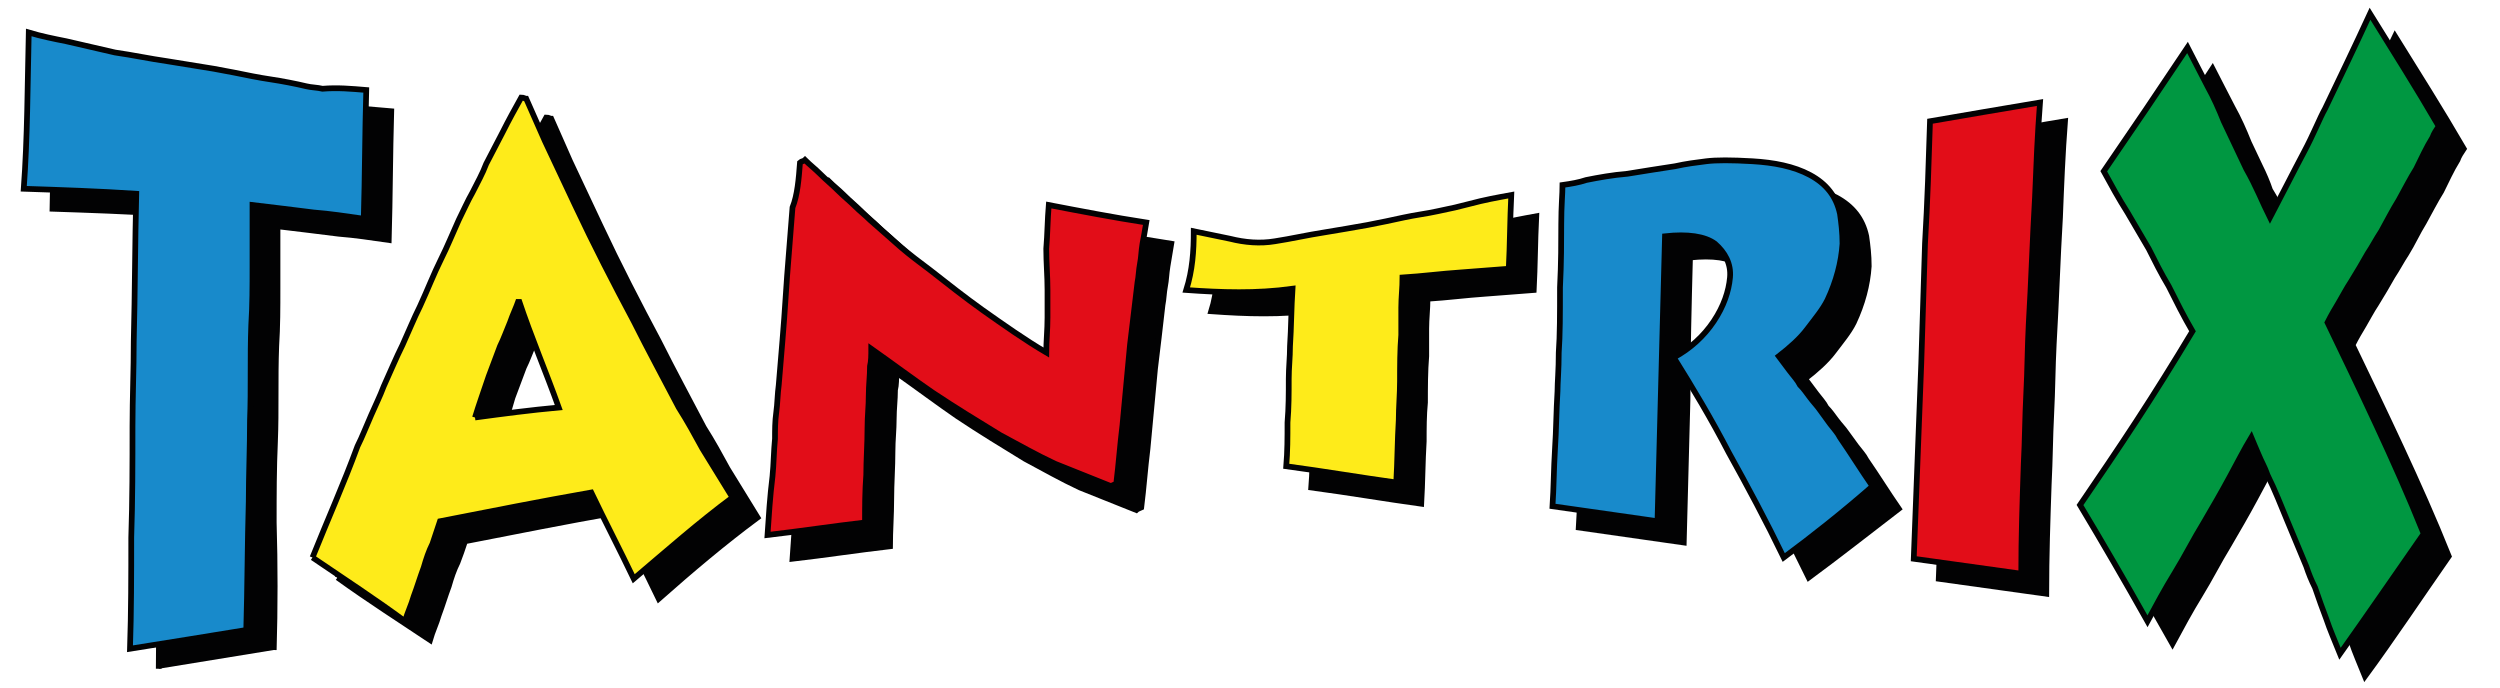
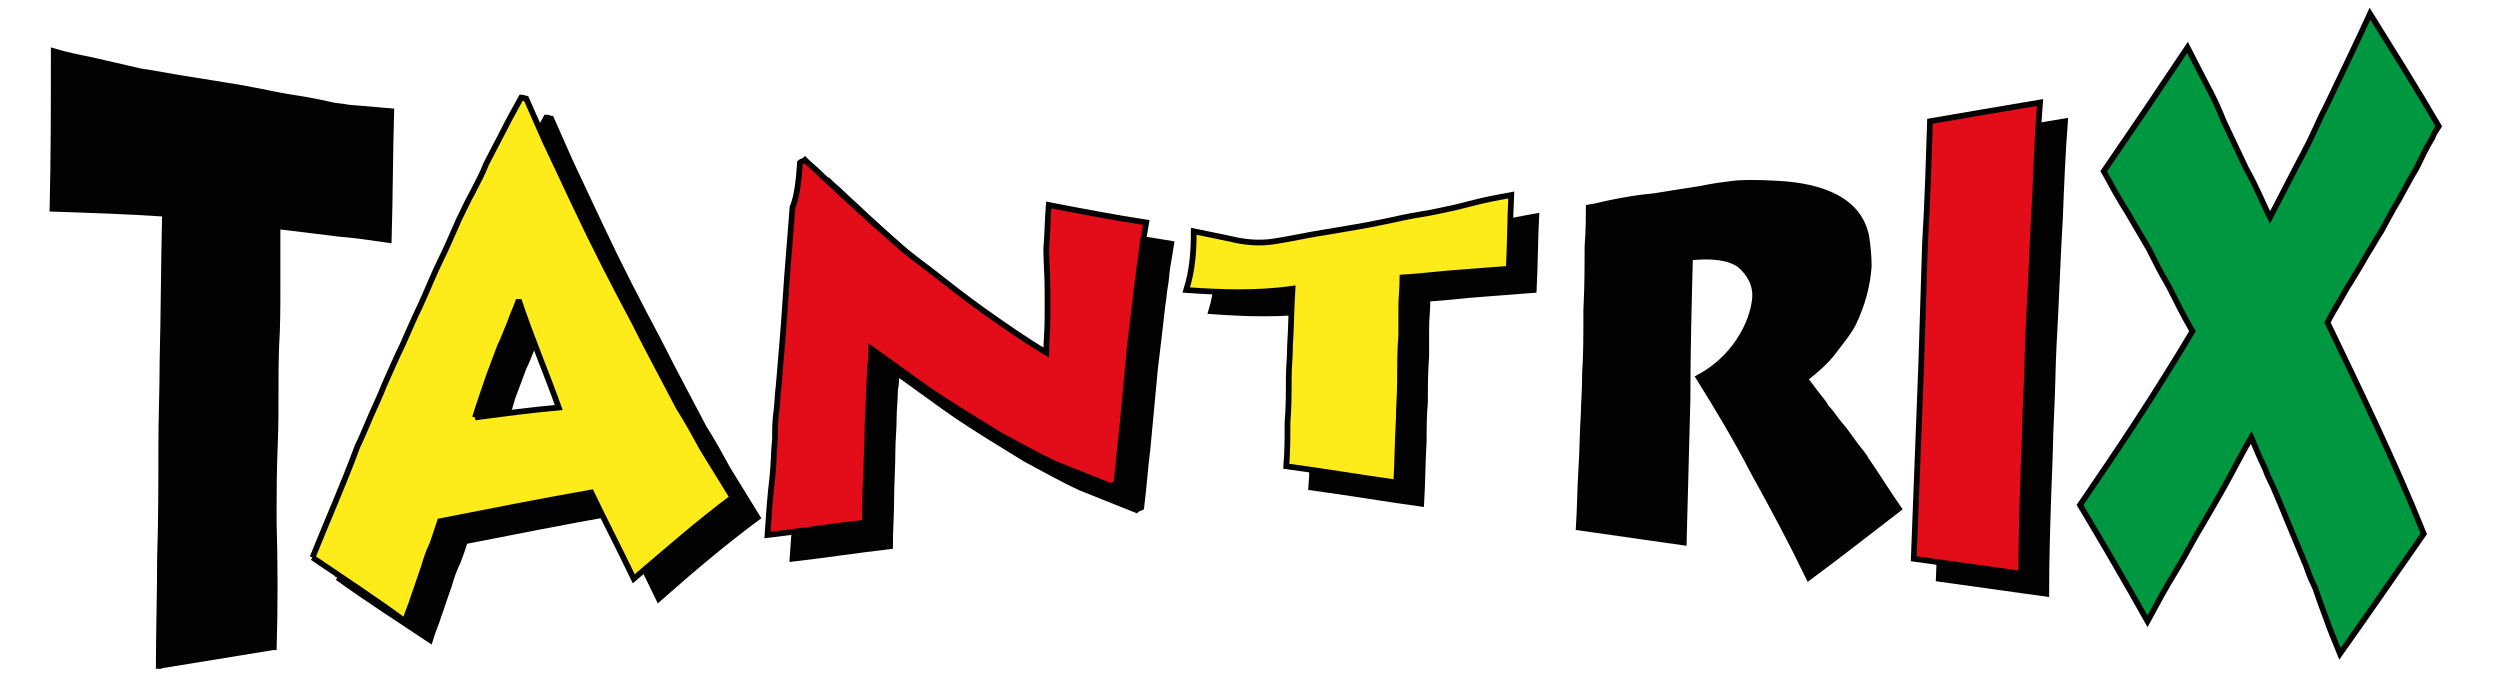
<svg xmlns="http://www.w3.org/2000/svg" version="1.1" id="Ebene_1" x="0px" y="0px" viewBox="0 0 200 55" style="enable-background:new 0 0 200 55;" xml:space="preserve">
  <style type="text/css">
	.st0{fill-rule:evenodd;clip-rule:evenodd;fill:#020203;stroke:#020203;stroke-width:0.458;stroke-miterlimit:2.414;}
	.st1{fill-rule:evenodd;clip-rule:evenodd;fill:#FEEB1A;stroke:#020203;stroke-width:0.458;stroke-miterlimit:2.414;}
	.st2{fill-rule:evenodd;clip-rule:evenodd;fill:#188ACB;stroke:#020203;stroke-width:0.458;stroke-miterlimit:2.414;}
	.st3{fill-rule:evenodd;clip-rule:evenodd;fill:#E20D18;stroke:#020203;stroke-width:0.458;stroke-miterlimit:2.414;}
	.st4{fill-rule:evenodd;clip-rule:evenodd;fill:#009741;stroke:#020203;stroke-width:0.458;stroke-miterlimit:2.414;}
</style>
  <path class="st0" d="M27,46.2c1.2-3,2.5-5.9,3.6-8.9c0.4-0.8,0.7-1.6,1.1-2.5c0.3-0.8,0.7-1.5,1-2.3c0.5-1.1,1-2.3,1.5-3.3  c0.5-1.1,0.9-2.1,1.4-3.1c0.6-1.3,1.1-2.6,1.7-3.8c0.5-1,1-2,1.4-3.1c0.4-0.7,0.7-1.5,1.1-2.2c0.4-0.8,0.8-1.5,1.1-2.3  c0.4-0.9,0.9-1.7,1.3-2.5c0.5-1,1-1.9,1.5-2.8c0.2,0,0.3,0.1,0.4,0.1c0.5,1.1,1,2.3,1.5,3.4c0.8,1.7,1.6,3.4,2.4,5.1  c1.5,3.2,3.1,6.3,4.7,9.3c1.2,2.4,2.4,4.6,3.6,6.9c0.7,1.1,1.3,2.2,1.9,3.3c0.8,1.3,1.6,2.6,2.4,3.9c-2.7,2-5.3,4.2-7.9,6.5  c-1.1-2.3-2.3-4.6-3.4-6.9c-4,0.7-8,1.5-12.1,2.3c-0.2,0.6-0.4,1.2-0.6,1.7c-0.3,0.6-0.5,1.2-0.7,1.9c-0.3,0.8-0.5,1.5-0.8,2.3  c-0.2,0.7-0.5,1.3-0.7,2C32,49.6,29.5,48,27,46.2 M39.9,35.1c2.2-0.3,4.5-0.6,6.7-0.8c-1-2.8-2.2-5.6-3.2-8.6  c-0.2,0.6-0.5,1.2-0.7,1.8c-0.3,0.7-0.5,1.3-0.8,1.9c-0.3,0.8-0.6,1.6-0.9,2.4C40.7,32.9,40.3,34,39.9,35.1" />
  <path class="st0" d="M12.7,53.5c0-3,0.1-5.9,0.1-8.9c0.1-3,0.1-5.9,0.1-8.9c0-2.3,0.1-4.5,0.1-6.8c0.1-3.9,0.1-7.9,0.2-11.8  c-3-0.2-6-0.3-9-0.4c0.1-4.2,0.1-8.4,0.1-12.6l0,0c1,0.3,2,0.5,3,0.7c1.3,0.3,2.6,0.6,3.9,0.9c1.4,0.2,2.8,0.5,4.2,0.7  c1.2,0.2,2.5,0.4,3.7,0.6c0.5,0.1,1.1,0.2,1.6,0.3c0.5,0.1,1,0.2,1.5,0.3c1,0.2,1.9,0.3,2.9,0.5c0.5,0.1,1,0.2,1.4,0.3  c0.4,0.1,0.9,0.1,1.3,0.2c1.1,0.1,2.3,0.2,3.5,0.3c-0.1,3.4-0.1,6.9-0.2,10.3c-1.4-0.2-2.7-0.4-4-0.5c-1.6-0.2-3.2-0.4-4.9-0.6  c0,1.7,0,3.3,0,5c0,1.5,0,3-0.1,4.6c-0.1,2.6,0,5.1-0.1,7.6c-0.1,2.2-0.1,4.3-0.1,6.5C22,45.2,22,48.6,21.9,52" />
  <path class="st0" d="M65.9,14.7c0.1-0.1,0.3-0.1,0.4-0.2c0.4,0.4,0.8,0.7,1.2,1.1c0.5,0.5,1,0.9,1.5,1.4c0.4,0.4,0.9,0.8,1.3,1.2  c0.4,0.4,0.8,0.7,1.2,1.1c0.8,0.7,1.7,1.5,2.5,2.2c0.7,0.6,1.5,1.2,2.3,1.8c1.3,1.1,2.8,2.2,4.2,3.2c1.7,1.2,3.4,2.4,5.1,3.4  c0-0.9,0.1-1.8,0.1-2.8c0-0.8,0-1.5,0-2.2c0-1.1-0.1-2.2,0-3.3c0-1.2,0.1-2.3,0.2-3.5c2.6,0.5,5.2,1,7.8,1.4  c-0.1,0.6-0.2,1.2-0.3,1.8c-0.1,0.6-0.1,1.1-0.2,1.6c-0.1,0.5-0.1,1-0.2,1.5c-0.1,0.8-0.2,1.7-0.3,2.6c-0.1,0.8-0.2,1.7-0.3,2.5  c-0.1,1-0.2,2.1-0.3,3.2c-0.1,1.1-0.2,2.1-0.3,3.2c-0.2,1.6-0.3,3.1-0.5,4.7c-0.2,0.1-0.3,0.1-0.4,0.2c-1.5-0.6-3-1.2-4.5-1.8  c-1.5-0.7-2.9-1.5-4.4-2.3c-1.8-1.1-3.6-2.2-5.4-3.4c-1.6-1.1-3.2-2.3-4.9-3.5c0,0.5,0,1-0.1,1.4c0,0.8-0.1,1.5-0.1,2.3  c0,0.9-0.1,1.7-0.1,2.6c0,1.3-0.1,2.6-0.1,3.8c0,1.3-0.1,2.6-0.1,3.8c-2.6,0.3-5.2,0.7-7.8,1c0.1-1.5,0.2-3.1,0.4-4.7  c0.1-1,0.1-2,0.2-3c0-0.7,0-1.4,0.1-2.1s0.1-1.5,0.2-2.2c0.1-1.2,0.2-2.4,0.3-3.6c0.2-2.3,0.3-4.5,0.5-6.8c0.1-1.3,0.2-2.6,0.3-3.8  C65.7,17.2,65.8,16,65.9,14.7L65.9,14.7z" />
  <path class="st0" d="M97.5,20.2c1,0.2,1.9,0.4,2.9,0.6c1.2,0.3,2.4,0.4,3.6,0.2c1.3-0.2,2.6-0.5,3.9-0.7c1.2-0.2,2.4-0.4,3.5-0.6  c0.5-0.1,1-0.2,1.5-0.3c0.5-0.1,0.9-0.2,1.4-0.3c0.9-0.2,1.8-0.3,2.7-0.5c0.5-0.1,0.9-0.2,1.4-0.3c0.4-0.1,0.8-0.2,1.2-0.3  c1.1-0.3,2.2-0.5,3.3-0.7c-0.1,2-0.1,4-0.2,5.9c-1.3,0.1-2.6,0.2-3.9,0.3c-1.5,0.1-3,0.3-4.6,0.4c0,0.8-0.1,1.6-0.1,2.4  c0,0.7,0,1.4,0,2.2c-0.1,1.2-0.1,2.5-0.1,3.7c-0.1,1-0.1,2.1-0.1,3.1c-0.1,1.6-0.1,3.3-0.2,5c-2.9-0.4-5.8-0.9-8.8-1.3  c0.1-1.2,0.1-2.3,0.1-3.5c0.1-1.2,0.1-2.3,0.1-3.5c0-0.9,0.1-1.7,0.1-2.6c0.1-1.5,0.1-3.1,0.2-4.6c-2.9,0.4-5.7,0.3-8.5,0.1  C97.4,23.3,97.4,21.8,97.5,20.2L97.5,20.2z" />
  <path class="st0" d="M144.7,46.2c-1.4-2.9-2.9-5.7-4.4-8.4c-1.4-2.7-2.9-5.2-4.4-7.6c1.3-0.7,2.4-1.7,3.2-2.9  c0.8-1.2,1.2-2.4,1.3-3.4c0.1-1.1-0.4-2-1.2-2.7c-0.8-0.6-2.2-0.8-4-0.6c-0.1,3.8-0.2,7.6-0.2,11.4c-0.1,3.8-0.2,7.6-0.3,11.4  c-2.8-0.4-5.6-0.8-8.4-1.2c0.1-1.5,0.1-3,0.2-4.6c0.1-1.5,0.1-3,0.2-4.6c0-0.7,0.1-1.7,0.1-3.1c0.1-1.4,0.1-3.1,0.1-5.1  c0.1-2,0.1-3.7,0.1-5.1c0.1-1.4,0.1-2.4,0.1-3.1c0.7-0.1,1.3-0.3,1.9-0.4c1-0.2,2.1-0.4,3.3-0.5c1.2-0.2,2.5-0.4,3.8-0.6  c0.9-0.2,1.7-0.3,2.5-0.4c0.8-0.1,2-0.1,3.7,0c1.7,0.1,3.3,0.4,4.6,1.1c1.3,0.7,2.1,1.7,2.4,3.1c0.1,0.7,0.2,1.5,0.2,2.4  c-0.1,1.5-0.5,3-1.2,4.5c-0.4,0.8-1,1.5-1.6,2.3s-1.4,1.5-2.3,2.2c0.3,0.4,0.6,0.8,0.9,1.2c0.3,0.4,0.6,0.7,0.8,1.1  c0.3,0.3,0.5,0.6,0.8,1c0.3,0.4,0.6,0.7,0.8,1c0.3,0.4,0.5,0.7,0.8,1.1c0.3,0.4,0.6,0.7,0.8,1.1c0.9,1.3,1.7,2.6,2.6,3.9  C149.3,42.7,147,44.5,144.7,46.2L144.7,46.2z" />
  <path class="st0" d="M156.4,11.2c2.9-0.5,5.8-1,8.8-1.5c-0.2,2.6-0.3,5.1-0.4,7.7c-0.2,3.3-0.3,6.7-0.5,10.1  c-0.1,1.9-0.1,3.7-0.2,5.6c-0.1,1.9-0.1,3.7-0.2,5.6c-0.1,2.9-0.2,5.8-0.2,8.8c-2.9-0.4-5.7-0.8-8.6-1.2c0.1-2.6,0.2-5.2,0.3-7.8  c0.1-2.6,0.2-5.2,0.3-7.8c0.1-3.2,0.2-6.4,0.3-9.6C156.2,17.7,156.3,14.5,156.4,11.2L156.4,11.2z" />
-   <path class="st0" d="M183.6,19.1c1-1.9,1.9-3.7,2.7-5.2s1.3-2.8,1.7-3.5c1.2-2.5,2.4-5,3.6-7.5c1.8,2.9,3.7,5.9,5.5,9  c-0.2,0.3-0.4,0.6-0.5,0.9c-0.5,0.8-0.9,1.7-1.3,2.5c-0.5,0.8-0.9,1.6-1.4,2.5c-0.5,0.8-0.9,1.7-1.4,2.5c-0.4,0.6-0.7,1.2-1.1,1.8  c-0.4,0.7-0.8,1.4-1.3,2.2c-0.4,0.6-0.7,1.2-1,1.7c-0.3,0.5-0.6,1-0.9,1.6c1.3,2.7,2.6,5.4,3.9,8.2c1.3,2.8,2.6,5.7,3.8,8.7  c-2.3,3.3-4.5,6.6-6.7,9.6c-0.4-1-0.8-1.9-1.1-2.8c-0.3-0.8-0.6-1.6-0.9-2.5c-0.3-0.6-0.5-1.1-0.7-1.7c-0.5-1.2-1-2.4-1.5-3.6  c-0.5-1.2-1-2.5-1.6-3.7c-0.2-0.6-0.5-1.1-0.7-1.6c-0.2-0.5-0.4-0.9-0.6-1.4c-0.6,1-1.1,2-1.7,3.1c-0.7,1.3-1.4,2.5-2.1,3.7  c-0.8,1.3-1.5,2.7-2.3,4c-0.8,1.3-1.5,2.6-2.2,3.9c-1.8-3.2-3.6-6.3-5.4-9.3c1.5-2.2,3-4.4,4.5-6.7c1.5-2.3,3-4.7,4.5-7.2  c-0.7-1.2-1.3-2.4-1.9-3.6c-0.6-1-1.1-2-1.6-3c-0.6-1-1.1-1.9-1.7-2.9c-0.7-1.1-1.3-2.2-1.9-3.3c2.2-3.2,4.5-6.6,6.7-10  c0.5,1,1.1,2.1,1.6,3.1c0.5,0.9,0.9,1.8,1.3,2.8c0.3,0.6,0.6,1.3,0.9,1.9c0.3,0.6,0.6,1.3,0.8,1.9C182.4,16.5,183,17.8,183.6,19.1  L183.6,19.1z" />
  <path class="st1" d="M25,44.6c1.2-3,2.5-5.9,3.6-8.9c0.4-0.8,0.7-1.6,1.1-2.5c0.3-0.7,0.7-1.5,1-2.3c0.5-1.1,1-2.3,1.5-3.3  c0.5-1.1,0.9-2.1,1.4-3.1c0.6-1.3,1.1-2.6,1.7-3.8c0.5-1,0.9-2,1.4-3.1c0.4-0.8,0.7-1.5,1.1-2.2c0.4-0.8,0.8-1.5,1.1-2.3  c0.4-0.8,0.9-1.7,1.3-2.5c0.5-1,1-1.9,1.5-2.8c0.2,0,0.3,0.1,0.4,0.1c0.5,1.1,1,2.3,1.5,3.4c0.8,1.7,1.6,3.4,2.4,5.1  c1.5,3.2,3.1,6.3,4.7,9.3c1.2,2.4,2.4,4.6,3.6,6.9c0.7,1.1,1.3,2.2,1.9,3.3c0.8,1.3,1.6,2.6,2.4,3.9c-2.7,2-5.3,4.3-7.9,6.5  c-1.1-2.3-2.3-4.6-3.4-6.9c-4,0.7-8,1.5-12.1,2.3c-0.2,0.6-0.4,1.2-0.6,1.8c-0.3,0.6-0.5,1.2-0.7,1.9c-0.3,0.8-0.5,1.5-0.8,2.3  c-0.2,0.7-0.5,1.3-0.7,2C30.1,48,27.5,46.3,25,44.6 M38,33.4c2.2-0.3,4.5-0.6,6.7-0.8c-1-2.8-2.2-5.6-3.2-8.6  c-0.2,0.6-0.5,1.2-0.7,1.8c-0.3,0.7-0.5,1.3-0.8,1.9c-0.3,0.8-0.6,1.6-0.9,2.4C38.7,31.3,38.3,32.4,38,33.4" />
-   <path class="st2" d="M2.3,2.6c1,0.3,2,0.5,3,0.7c1.3,0.3,2.6,0.6,3.9,0.9c1.4,0.2,2.8,0.5,4.2,0.7c1.2,0.2,2.5,0.4,3.7,0.6  c0.5,0.1,1.1,0.2,1.6,0.3c0.5,0.1,1,0.2,1.5,0.3c1,0.2,1.9,0.3,2.9,0.5c0.5,0.1,1,0.2,1.4,0.3c0.4,0.1,0.9,0.1,1.3,0.2  C27,7,28.1,7.1,29.3,7.2c-0.1,3.4-0.1,6.9-0.2,10.3c-1.4-0.2-2.7-0.4-4-0.5c-1.6-0.2-3.2-0.4-4.9-0.6c0,1.7,0,3.3,0,5  c0,1.5,0,3-0.1,4.6c-0.1,2.6,0,5.1-0.1,7.6c0,2.2-0.1,4.4-0.1,6.5c-0.1,3.4-0.1,6.9-0.2,10.3c-3.1,0.5-6.1,1-9.3,1.5  c0.1-3,0.1-5.9,0.1-8.9c0.1-3,0.1-5.9,0.1-8.9c0-2.3,0.1-4.5,0.1-6.8c0.1-3.9,0.1-7.9,0.2-11.8c-3-0.2-6-0.3-9-0.4  C2.2,11,2.2,6.8,2.3,2.6L2.3,2.6z" />
  <path class="st3" d="M64,13c0.1-0.1,0.3-0.1,0.4-0.2c0.4,0.4,0.8,0.7,1.2,1.1c0.5,0.5,1,0.9,1.5,1.4c0.4,0.4,0.9,0.8,1.3,1.2  c0.4,0.4,0.8,0.7,1.2,1.1c0.8,0.7,1.7,1.5,2.5,2.2c0.7,0.6,1.5,1.2,2.3,1.8c1.4,1.1,2.8,2.2,4.2,3.2c1.7,1.2,3.4,2.4,5.1,3.4  c0-0.9,0.1-1.8,0.1-2.8c0-0.8,0-1.5,0-2.2c0-1.1-0.1-2.2-0.1-3.3c0.1-1.2,0.1-2.3,0.2-3.5c2.6,0.5,5.2,1,7.8,1.4  c-0.1,0.6-0.2,1.2-0.3,1.7c-0.1,0.6-0.1,1.1-0.2,1.6c-0.1,0.5-0.1,1-0.2,1.5c-0.1,0.8-0.2,1.7-0.3,2.5c-0.1,0.8-0.2,1.7-0.3,2.5  c-0.1,1-0.2,2.1-0.3,3.2c-0.1,1.1-0.2,2.1-0.3,3.2c-0.2,1.6-0.3,3.1-0.5,4.7c-0.2,0.1-0.3,0.1-0.4,0.2c-1.5-0.6-3-1.2-4.5-1.8  c-1.5-0.7-2.9-1.5-4.4-2.3c-1.8-1.1-3.6-2.2-5.4-3.4c-1.6-1.1-3.2-2.3-4.9-3.5c0,0.5,0,1-0.1,1.4c0,0.8-0.1,1.5-0.1,2.3  c0,0.9-0.1,1.7-0.1,2.6c0,1.3-0.1,2.6-0.1,3.8c-0.1,1.3-0.1,2.6-0.1,3.8c-2.6,0.3-5.2,0.7-7.8,1c0.1-1.5,0.2-3.1,0.4-4.7  c0.1-1,0.1-2,0.2-3c0-0.7,0-1.4,0.1-2.1c0.1-0.7,0.1-1.5,0.2-2.2c0.1-1.2,0.2-2.4,0.3-3.6c0.2-2.3,0.3-4.5,0.5-6.8  c0.1-1.3,0.2-2.6,0.3-3.8C63.8,15.6,63.9,14.3,64,13L64,13z" />
  <path class="st1" d="M95.5,18.5c1,0.2,1.9,0.4,2.9,0.6c1.2,0.3,2.4,0.4,3.6,0.2c1.3-0.2,2.6-0.5,3.9-0.7c1.2-0.2,2.4-0.4,3.5-0.6  c0.5-0.1,1-0.2,1.5-0.3c0.5-0.1,0.9-0.2,1.4-0.3c0.9-0.2,1.8-0.3,2.7-0.5c0.5-0.1,0.9-0.2,1.4-0.3c0.4-0.1,0.8-0.2,1.2-0.3  c1.1-0.3,2.2-0.5,3.3-0.7c-0.1,2-0.1,4-0.2,5.9c-1.3,0.1-2.6,0.2-3.9,0.3c-1.5,0.1-3,0.3-4.6,0.4c0,0.8-0.1,1.6-0.1,2.4  c0,0.7,0,1.4,0,2.2c-0.1,1.2-0.1,2.5-0.1,3.7c0,1-0.1,2.1-0.1,3.1c-0.1,1.6-0.1,3.3-0.2,5c-2.9-0.4-5.8-0.9-8.8-1.3  c0.1-1.2,0.1-2.3,0.1-3.5c0.1-1.2,0.1-2.3,0.1-3.5c0-0.9,0.1-1.7,0.1-2.6c0.1-1.5,0.1-3.1,0.2-4.6c-2.9,0.4-5.7,0.3-8.5,0.1  C95.4,21.6,95.5,20.1,95.5,18.5L95.5,18.5z" />
-   <path class="st2" d="M142.7,44.6c-1.4-2.9-2.9-5.7-4.4-8.4c-1.4-2.7-2.9-5.2-4.4-7.6c1.3-0.7,2.4-1.7,3.2-2.9  c0.8-1.2,1.2-2.4,1.3-3.5c0.1-1.1-0.4-2-1.2-2.7c-0.8-0.6-2.2-0.8-4-0.6c-0.1,3.8-0.2,7.6-0.3,11.4s-0.2,7.6-0.3,11.4  c-2.8-0.4-5.6-0.8-8.4-1.2c0.1-1.5,0.1-3,0.2-4.6c0.1-1.5,0.1-3,0.2-4.6c0-0.7,0.1-1.7,0.1-3.1c0.1-1.4,0.1-3.1,0.1-5.2  c0.1-2,0.1-3.7,0.1-5.1s0.1-2.4,0.1-3.1c0.7-0.1,1.3-0.2,1.9-0.4c1-0.2,2.1-0.4,3.3-0.5c1.2-0.2,2.5-0.4,3.8-0.6  c0.9-0.2,1.7-0.3,2.5-0.4c0.8-0.1,2-0.1,3.7,0c1.7,0.1,3.3,0.4,4.6,1.1c1.3,0.7,2.1,1.7,2.4,3.1c0.1,0.7,0.2,1.5,0.2,2.4  c-0.1,1.5-0.5,3-1.2,4.5c-0.4,0.8-1,1.5-1.6,2.3s-1.4,1.5-2.3,2.2c0.3,0.4,0.6,0.8,0.9,1.2c0.3,0.4,0.6,0.7,0.8,1.1  c0.3,0.3,0.5,0.6,0.8,1c0.3,0.4,0.6,0.7,0.8,1c0.3,0.4,0.5,0.7,0.8,1.1c0.3,0.4,0.6,0.7,0.8,1.1c0.9,1.3,1.7,2.6,2.6,3.9  C147.4,41,145,42.9,142.7,44.6L142.7,44.6z" />
  <path class="st3" d="M154.4,9.7c2.9-0.5,5.8-1,8.8-1.5c-0.2,2.6-0.3,5.1-0.4,7.6c-0.2,3.4-0.3,6.7-0.5,10.1  c-0.1,1.9-0.1,3.7-0.2,5.6c-0.1,1.9-0.1,3.7-0.2,5.6c-0.1,2.9-0.2,5.8-0.2,8.8c-2.9-0.4-5.7-0.8-8.6-1.2c0.1-2.6,0.2-5.2,0.3-7.8  c0.1-2.6,0.2-5.2,0.3-7.8c0.1-3.2,0.2-6.4,0.3-9.6C154.2,16.1,154.3,12.9,154.4,9.7L154.4,9.7z" />
  <path class="st4" d="M181.6,17.4c1-1.9,1.9-3.7,2.7-5.2c0.8-1.5,1.3-2.8,1.7-3.5c1.2-2.5,2.4-5,3.6-7.6c1.8,2.9,3.7,5.9,5.5,9  c-0.2,0.3-0.4,0.6-0.5,0.9c-0.5,0.8-0.9,1.7-1.3,2.5c-0.5,0.8-0.9,1.6-1.4,2.5c-0.5,0.8-0.9,1.6-1.4,2.5c-0.4,0.6-0.7,1.2-1.1,1.8  c-0.4,0.7-0.8,1.4-1.3,2.2c-0.4,0.6-0.7,1.2-1,1.7c-0.3,0.5-0.6,1-0.9,1.6c1.3,2.7,2.6,5.4,3.9,8.2c1.3,2.8,2.6,5.7,3.8,8.7  c-2.3,3.3-4.5,6.5-6.7,9.6c-0.4-1-0.8-1.9-1.1-2.8c-0.3-0.8-0.6-1.6-0.9-2.5c-0.3-0.6-0.5-1.1-0.7-1.7c-0.5-1.2-1-2.4-1.5-3.6  c-0.5-1.2-1-2.5-1.6-3.7c-0.2-0.6-0.5-1.1-0.7-1.6c-0.2-0.5-0.4-0.9-0.6-1.4c-0.6,1-1.1,2-1.7,3.1c-0.7,1.3-1.4,2.5-2.1,3.7  c-0.8,1.3-1.5,2.7-2.3,4c-0.8,1.3-1.5,2.6-2.2,3.9c-1.8-3.2-3.6-6.3-5.4-9.3c1.5-2.2,3-4.4,4.5-6.7c1.5-2.3,3-4.7,4.5-7.2  c-0.7-1.2-1.3-2.4-1.9-3.6c-0.6-1-1.1-2-1.6-3c-0.6-1-1.1-1.9-1.7-2.9c-0.7-1.1-1.3-2.2-1.9-3.3c2.2-3.2,4.5-6.6,6.7-9.9  c0.5,1,1.1,2.1,1.6,3.1c0.5,0.9,0.9,1.8,1.3,2.8c0.3,0.6,0.6,1.3,0.9,1.9c0.3,0.6,0.6,1.3,0.9,1.9C180.5,14.9,181,16.2,181.6,17.4  L181.6,17.4z" />
</svg>